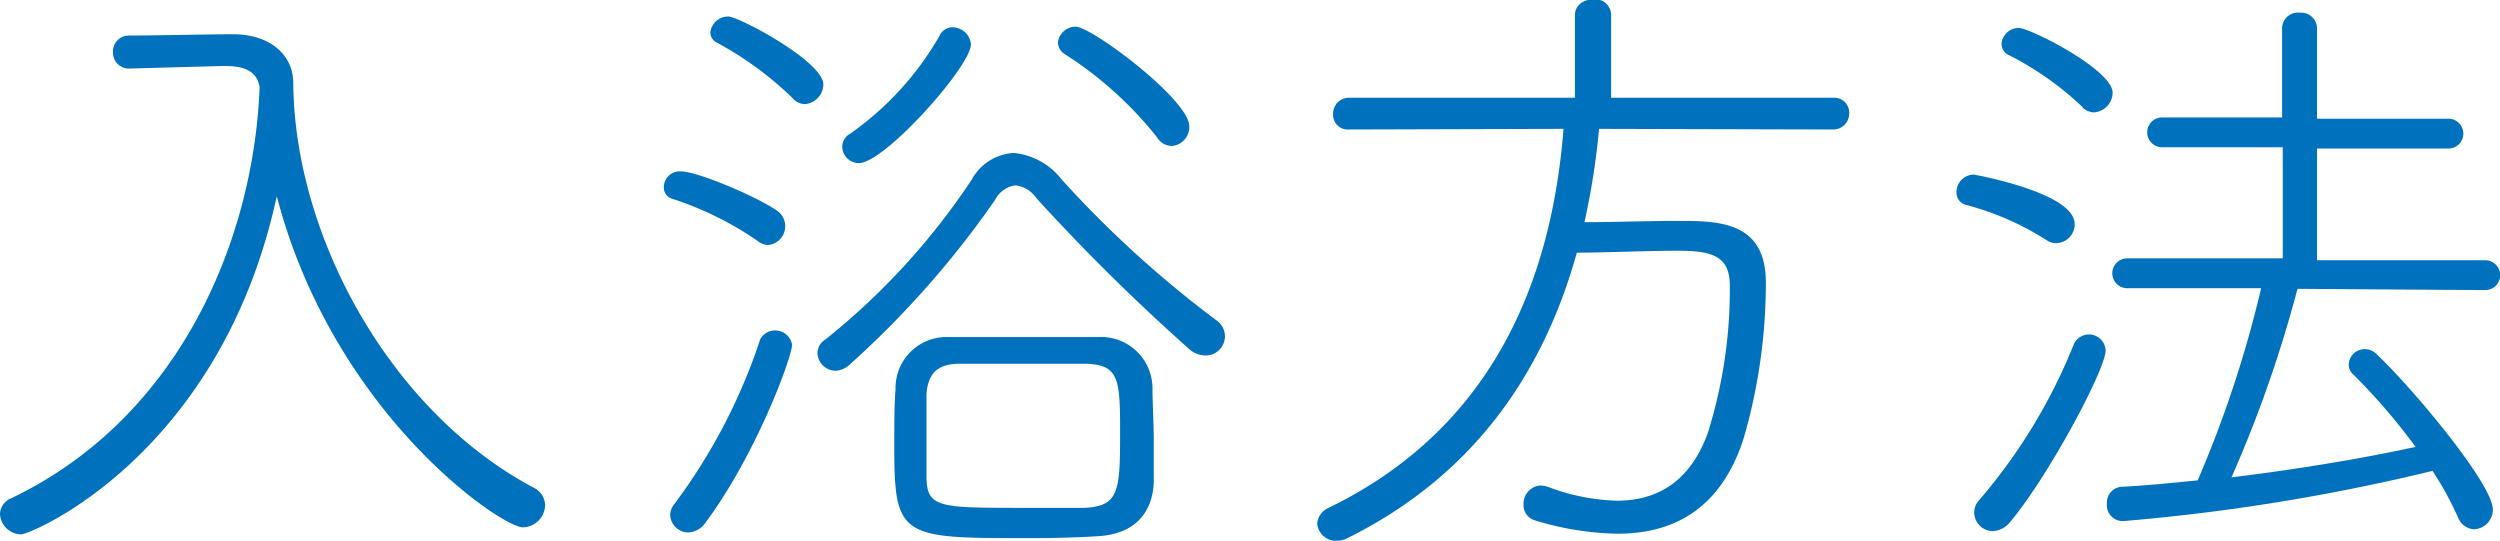
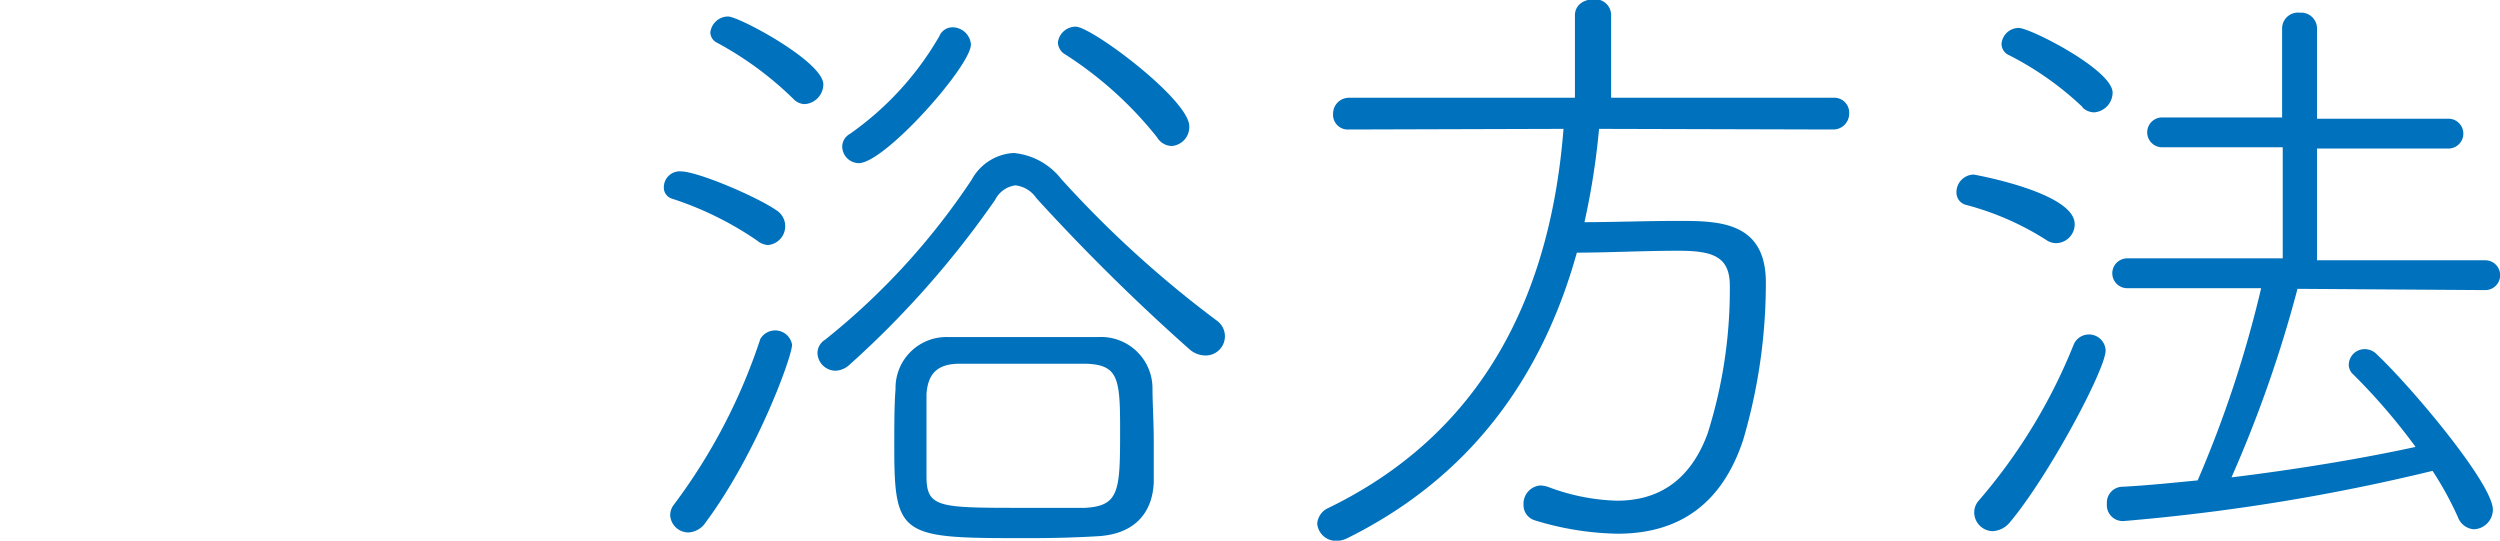
<svg xmlns="http://www.w3.org/2000/svg" width="157.53" height="34.07" viewBox="0 0 157.53 34.07">
  <g>
-     <path d="M8.12,4.32h0a1,1,0,0,1-1-1,1,1,0,0,1,1-1.08c1.76,0,4.84-.08,6.48-.08h.12c2.16,0,3.76,1.2,3.76,3.08.08,9.68,6.12,20.68,15.11,25.47a1.27,1.27,0,0,1,.76,1.12,1.44,1.44,0,0,1-1.4,1.4C31.51,33.19,21,26,17.44,12.36,13.92,28.64,2,33.67,1.32,33.67A1.35,1.35,0,0,1,0,32.39a1.12,1.12,0,0,1,.72-1C11.4,26.28,16,15,16.36,5.48c-.16-.84-.72-1.32-2.16-1.32H14Z" style="fill: #0071bc" />
    <path d="M47.71,15.16a20.81,20.81,0,0,0-5.36-2.64.72.72,0,0,1-.52-.72,1,1,0,0,1,1.08-1c1,0,4.64,1.52,6,2.44a1.19,1.19,0,0,1-.52,2.2A1.16,1.16,0,0,1,47.71,15.16ZM43.39,33.55a1.15,1.15,0,0,1-1.16-1.08,1.09,1.09,0,0,1,.24-.68,36.22,36.22,0,0,0,5.44-10.43,1.08,1.08,0,0,1,2,.36c0,.76-2.24,6.88-5.44,11.19A1.39,1.39,0,0,1,43.39,33.55ZM50,6.24a21.35,21.35,0,0,0-4.84-3.56.73.73,0,0,1-.4-.64,1.13,1.13,0,0,1,1.12-1c.68,0,6,2.84,6,4.28a1.26,1.26,0,0,1-1.16,1.24A1,1,0,0,1,50,6.24ZM74.94,22a128.2,128.2,0,0,1-9.64-9.52,1.84,1.84,0,0,0-1.32-.8,1.69,1.69,0,0,0-1.28.92A59.44,59.44,0,0,1,53.51,23a1.38,1.38,0,0,1-.84.36,1.15,1.15,0,0,1-1.16-1.12A1,1,0,0,1,52,21.4a44,44,0,0,0,9.23-10.08,3.22,3.22,0,0,1,2.64-1.68,4.31,4.31,0,0,1,3,1.64,68.3,68.3,0,0,0,9.8,8.92,1.21,1.21,0,0,1-.68,2.2A1.55,1.55,0,0,1,74.94,22ZM53.07,9.24a.93.93,0,0,1,.48-.8,19.27,19.27,0,0,0,5.64-6.16A.9.9,0,0,1,60,1.72,1.17,1.17,0,0,1,61.18,2.8c0,1.36-5.43,7.48-7.07,7.48A1.06,1.06,0,0,1,53.07,9.24ZM69.14,33.79c-1.32.08-2.8.12-4.28.12-8,0-8.51,0-8.51-5.67,0-1.36,0-2.76.08-3.72a3.21,3.21,0,0,1,3.35-3.28c1.68,0,3.64,0,5.52,0,1.4,0,2.72,0,3.88,0a3.24,3.24,0,0,1,3.44,3.16c0,1,.08,2.2.08,3.44,0,.88,0,1.79,0,2.56C72.62,32.31,71.5,33.67,69.14,33.79Zm1.44-6.87c0-3.12-.16-3.92-2.12-4-1.12,0-2.56,0-4,0s-2.84,0-4,0c-1.52,0-2,.76-2.08,1.92,0,1,0,2.44,0,3.72V30c0,2,.76,2,6.07,2,1.4,0,2.8,0,3.92,0C70.58,31.88,70.58,30.88,70.58,26.92ZM72.9,8.64a23.77,23.77,0,0,0-5.76-5.2.91.91,0,0,1-.48-.76,1.13,1.13,0,0,1,1.12-1c1,0,7.16,4.6,7.16,6.28A1.2,1.2,0,0,1,73.82,9.2,1.12,1.12,0,0,1,72.9,8.64Z" style="fill: #0071bc" />
    <path d="M100.76,8.12A46.86,46.86,0,0,1,99.84,14c1.76,0,3.88-.08,5.88-.08,2.52,0,5.55,0,5.55,3.88a35,35,0,0,1-1.43,9.92c-1.32,4-4,5.91-7.92,5.91a18.69,18.69,0,0,1-5.2-.84,1,1,0,0,1-.72-1,1.15,1.15,0,0,1,1.08-1.2,2.06,2.06,0,0,1,.44.08,13.2,13.2,0,0,0,4.36.88c2.56,0,4.6-1.2,5.72-4.23A30.12,30.12,0,0,0,109,18c0-1.84-1.08-2.2-3.24-2.2s-4.52.12-6.4.12c-2.16,7.76-6.64,14.12-14.48,18a1.52,1.52,0,0,1-.68.16A1.19,1.19,0,0,1,83,33a1.18,1.18,0,0,1,.72-1C94,27,97.76,17.8,98.52,8.12L85,8.16a.93.93,0,0,1-1-1,1,1,0,0,1,1-1H99.24l0-5.2c0-.64.56-1,1.16-1a1,1,0,0,1,1.12,1v5.2h14a.94.94,0,0,1,1,1,1,1,0,0,1-1,1Z" style="fill: #0071bc" />
    <path d="M129,15.16a17.78,17.78,0,0,0-5.08-2.24.8.8,0,0,1-.64-.8A1.11,1.11,0,0,1,124.37,11s6.36,1.12,6.36,3.12a1.19,1.19,0,0,1-1.12,1.2A1.08,1.08,0,0,1,129,15.16Zm-3.44,18.31a1.19,1.19,0,0,1-1.16-1.16,1.12,1.12,0,0,1,.28-.76,34.84,34.84,0,0,0,6-9.87,1.05,1.05,0,0,1,2,.4c0,1.2-3.6,7.92-6,10.79A1.5,1.5,0,0,1,125.53,33.47Zm5.68-26.71a19.61,19.61,0,0,0-4.64-3.28.78.78,0,0,1-.48-.72,1.09,1.09,0,0,1,1.08-1c.72,0,5.92,2.64,5.92,4.08a1.26,1.26,0,0,1-1.16,1.24A1.08,1.08,0,0,1,131.21,6.76ZM144.77,18.2a79.57,79.57,0,0,1-4.16,11.88c4-.49,8.12-1.16,11.6-1.92a38.5,38.5,0,0,0-3.92-4.56A.83.83,0,0,1,148,23a1,1,0,0,1,1-1,1.06,1.06,0,0,1,.76.32c2.32,2.2,7.32,8.19,7.32,9.79a1.24,1.24,0,0,1-1.2,1.24,1.16,1.16,0,0,1-1-.76,21.09,21.09,0,0,0-1.6-2.92,127.09,127.09,0,0,1-19.44,3.16,1,1,0,0,1-1.08-1.08,1,1,0,0,1,1-1.08c1.52-.08,3.08-.24,4.72-.4a72.61,72.61,0,0,0,4-12.11l-8.44,0a.94.94,0,1,1,0-1.88l9.8,0V9.28l-7.6,0a.94.94,0,1,1,0-1.88l7.56,0V1.8a1,1,0,0,1,1.12-1,1,1,0,0,1,1.08,1l0,5.68,8.28,0a.94.94,0,1,1,0,1.88l-8.28,0V16.4l10.6,0a.94.94,0,1,1,0,1.88Z" style="fill: #0071bc" />
  </g>
</svg>